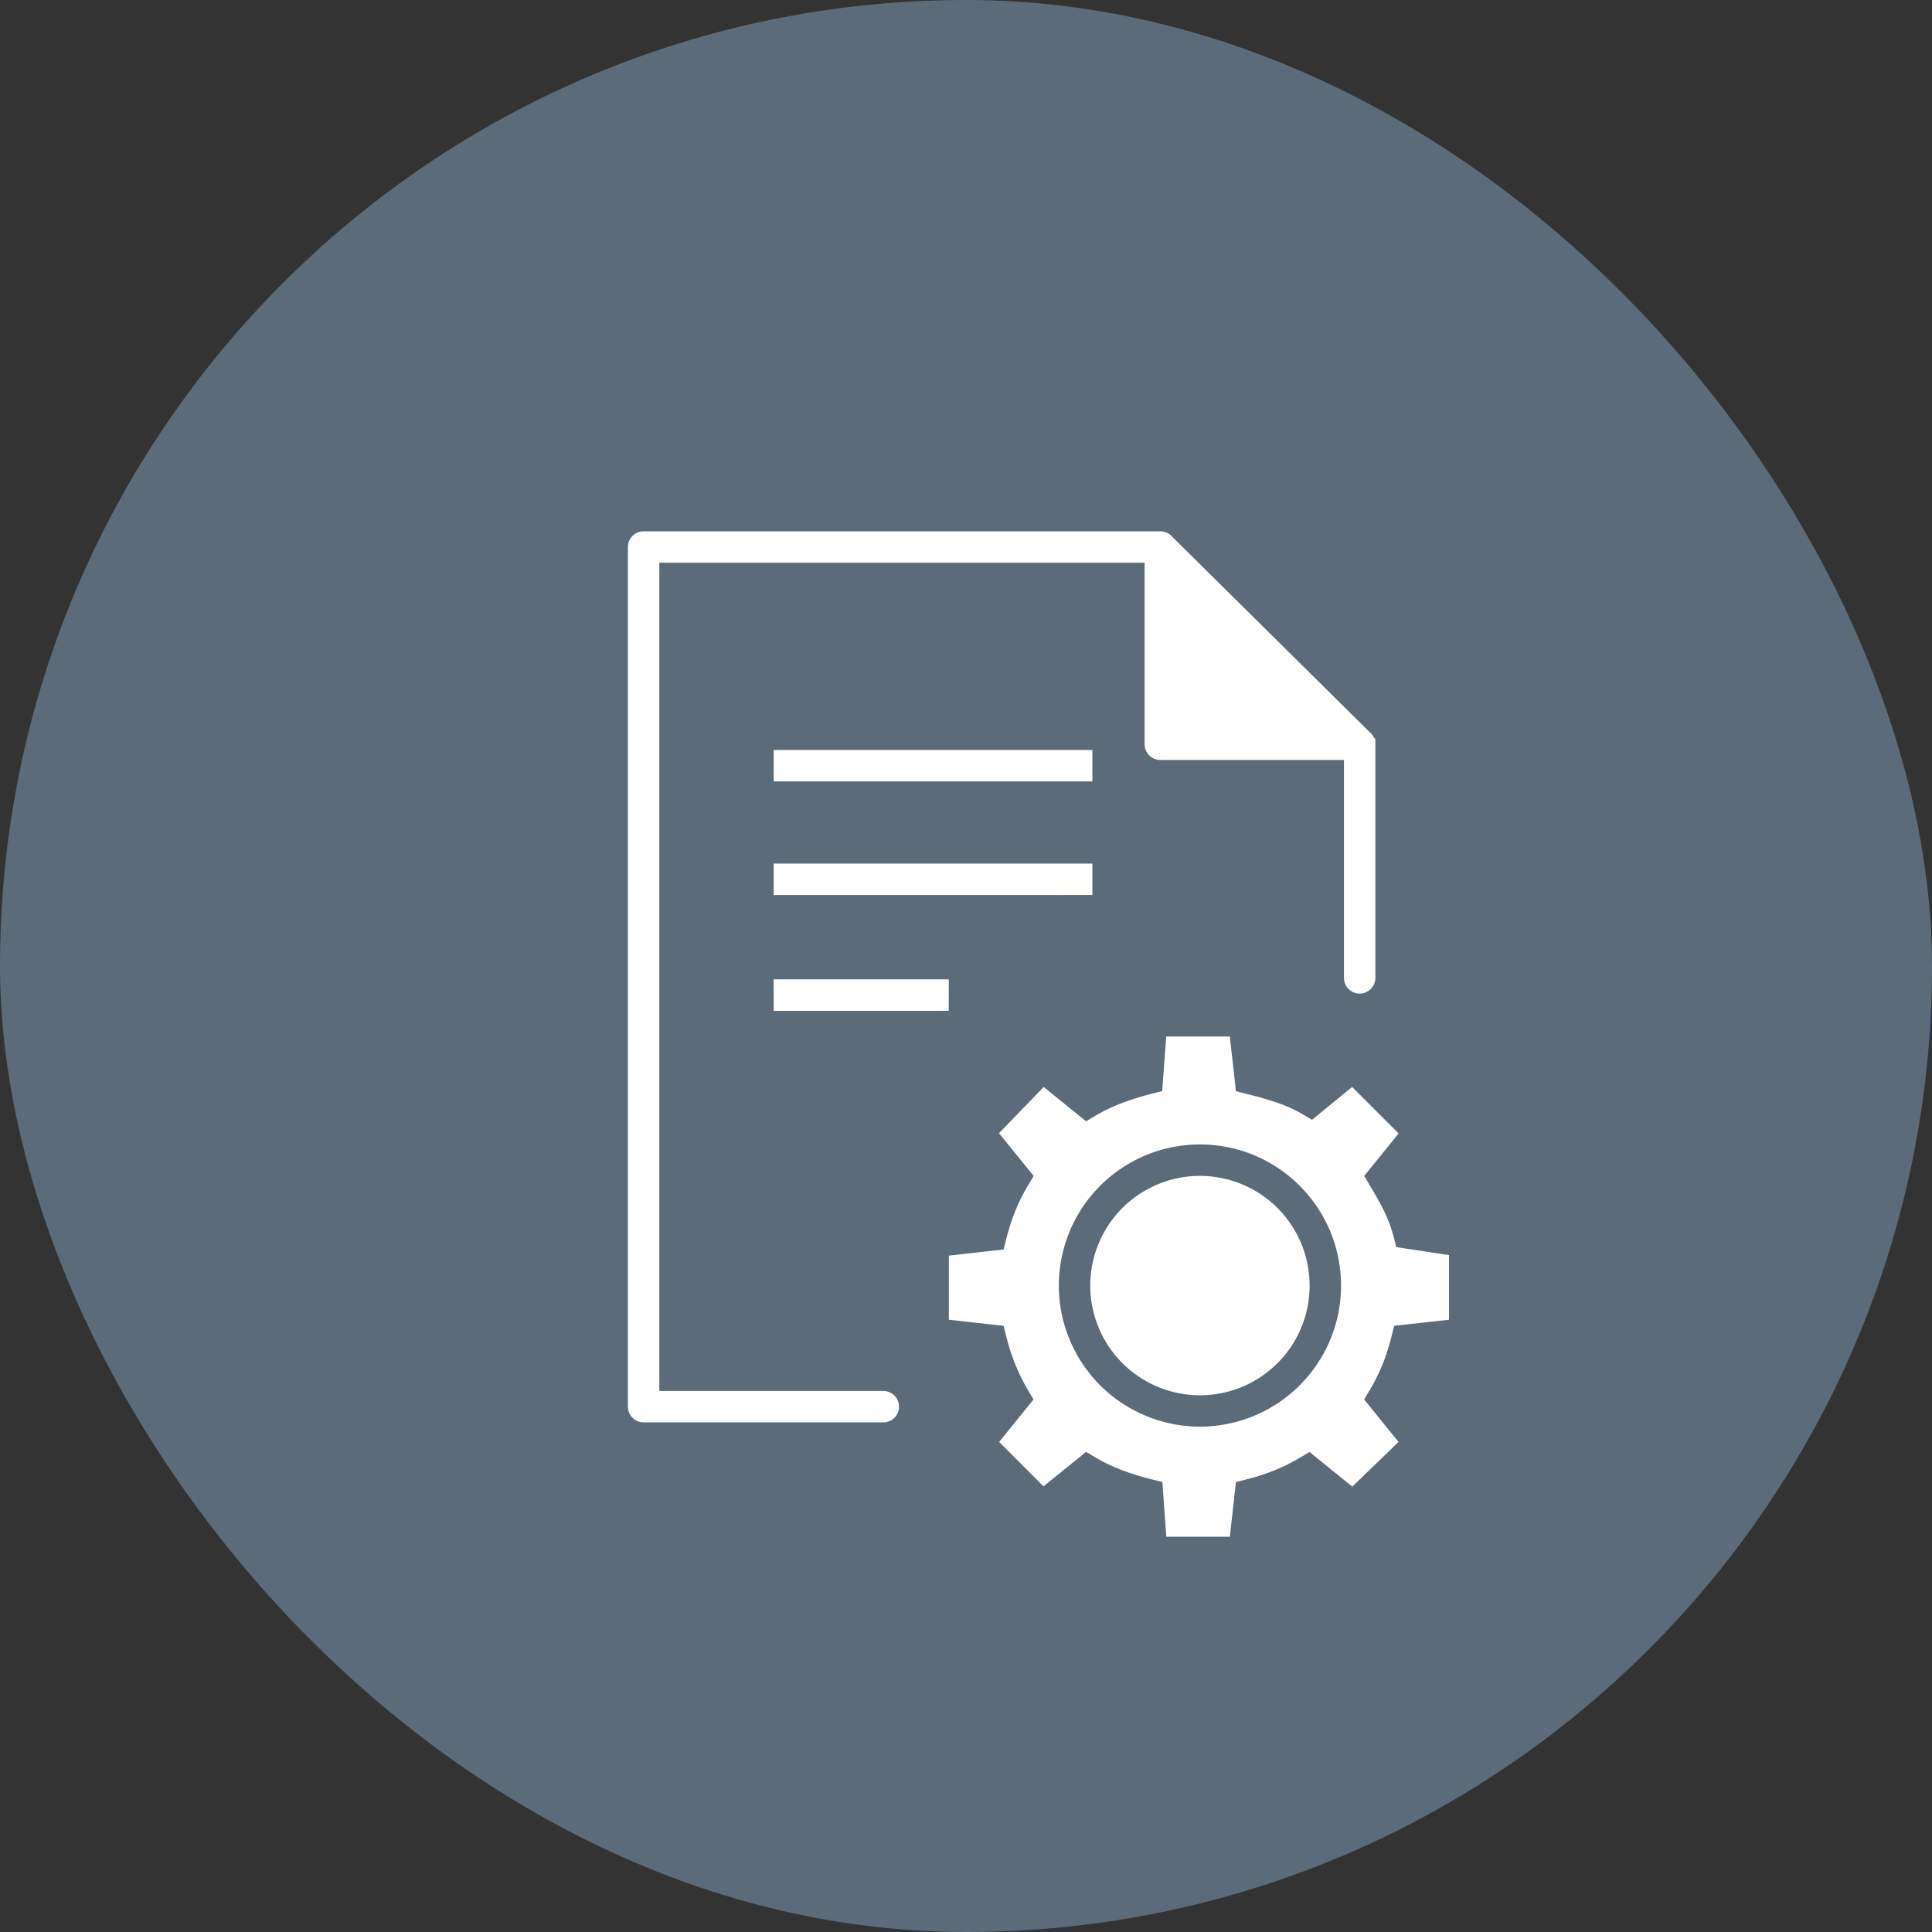
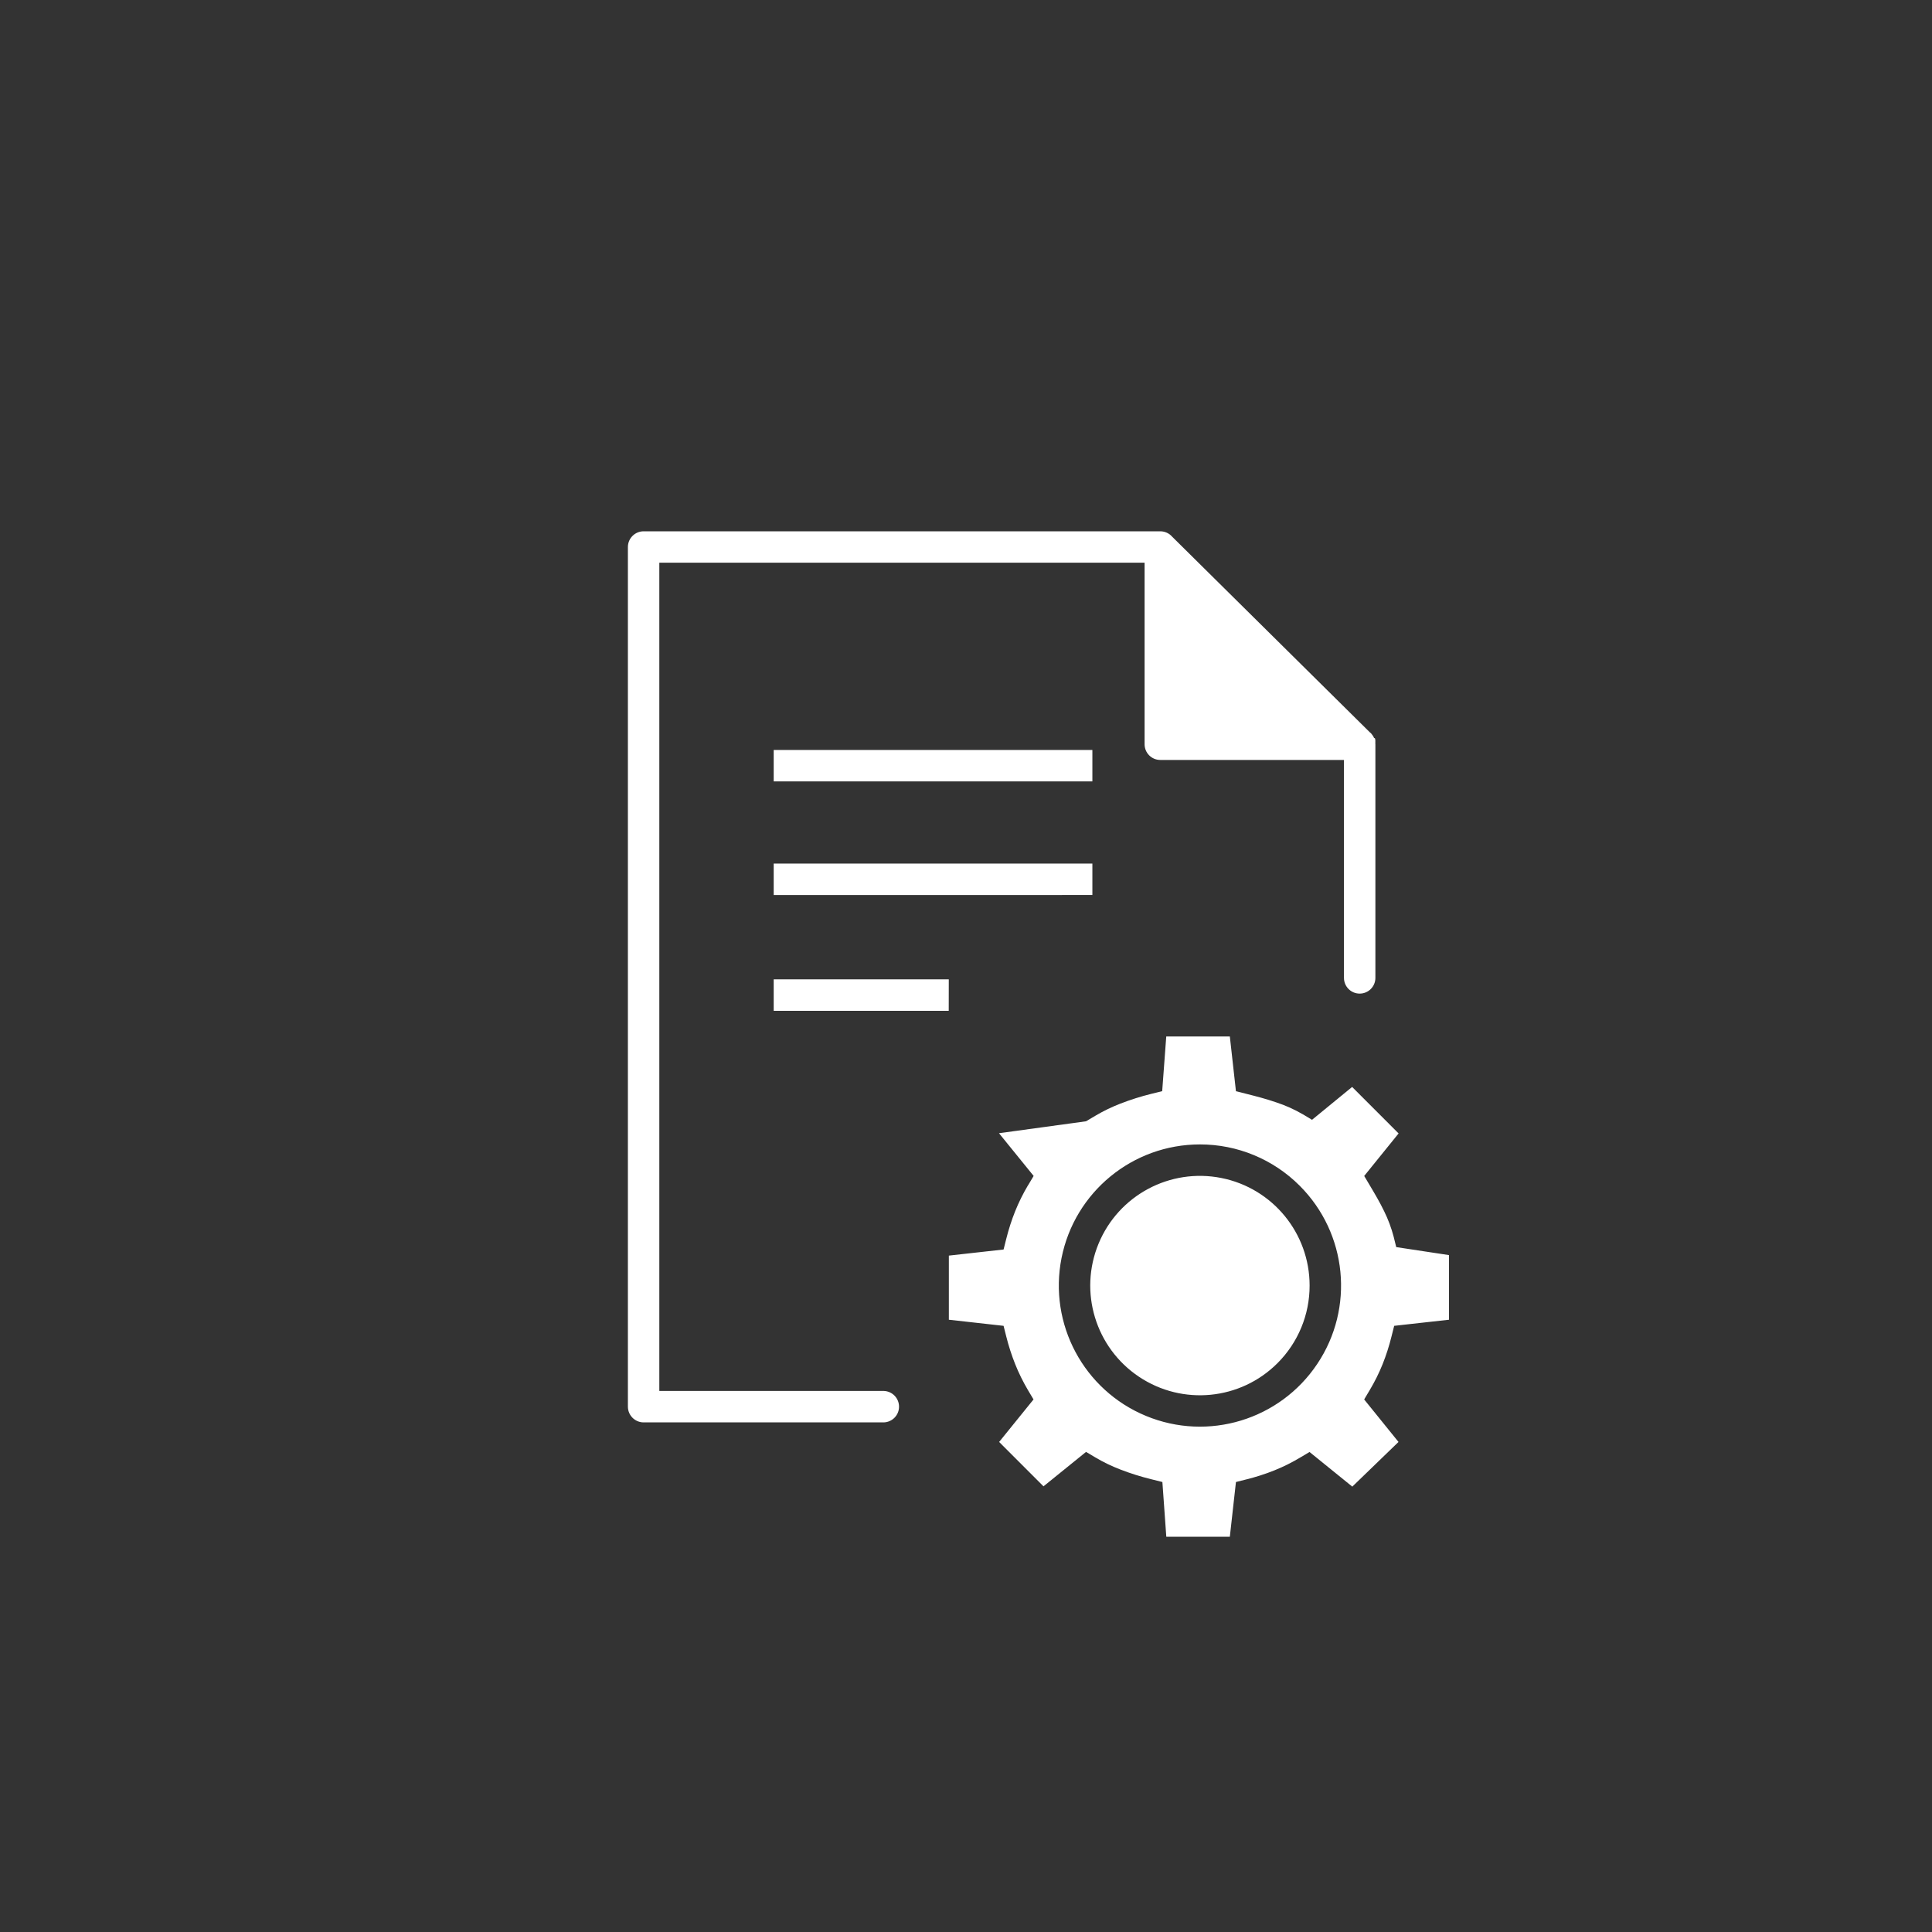
<svg xmlns="http://www.w3.org/2000/svg" width="80" height="80" viewBox="0 0 80 80" fill="none">
  <rect x="0" y="0" width="80" height="80" fill="#333333" stroke="none" />
-   <rect width="80" height="80" rx="40" fill="#5B6B79" />
-   <path fill-rule="evenodd" clip-rule="evenodd" d="M53.818 49.099C55.79 51.071 56.095 54.16 54.545 56.477C52.996 58.795 50.026 59.697 47.45 58.629C44.876 57.563 43.412 54.825 43.956 52.091C44.5 49.357 46.899 47.388 49.686 47.388C51.236 47.386 52.723 48.002 53.818 49.099ZM58.182 54.849L60 54.647V51.971L57.815 51.64L57.711 51.219C57.615 50.85 57.481 50.492 57.313 50.151C57.139 49.791 56.935 49.443 56.72 49.083L56.489 48.694L57.913 46.933L55.989 45.008L54.328 46.369L53.938 46.134V46.136C53.594 45.935 53.229 45.773 52.85 45.648C52.449 45.509 52.028 45.398 51.616 45.295L51.178 45.185L50.925 42.919H48.292L48.124 45.182L47.669 45.295C47.235 45.402 46.807 45.538 46.39 45.7C46.034 45.838 45.689 46.004 45.36 46.199L44.971 46.43L43.217 45.01L41.366 46.924L42.801 48.693L42.57 49.081L42.568 49.079C42.364 49.423 42.187 49.78 42.037 50.151C41.887 50.525 41.764 50.91 41.666 51.302L41.556 51.739L39.29 51.992V54.647L41.556 54.9L41.666 55.337C41.764 55.729 41.887 56.112 42.037 56.488C42.185 56.858 42.362 57.216 42.564 57.559L42.796 57.948L41.372 59.708L43.209 61.546L44.971 60.12L45.36 60.351C45.689 60.547 46.032 60.711 46.388 60.848C46.807 61.011 47.237 61.145 47.675 61.253L48.132 61.367L48.294 63.633H50.925L51.178 61.367L51.616 61.257C52.008 61.159 52.393 61.036 52.767 60.886C53.137 60.738 53.495 60.559 53.836 60.355L54.225 60.124L55.996 61.558L57.909 59.708L56.487 57.948L56.718 57.56C56.923 57.216 57.102 56.858 57.25 56.49C57.4 56.114 57.523 55.729 57.62 55.337L57.73 54.9L58.18 54.849H58.182ZM56.95 30.818V30.641L56.946 30.628L56.944 30.619V30.61L56.941 30.601V30.592L56.937 30.583L56.93 30.569L56.896 30.558L56.888 30.544V30.535L56.885 30.527V30.524L56.877 30.516L56.874 30.509L56.87 30.504L56.867 30.497L56.861 30.489L56.858 30.484L56.852 30.477L56.849 30.471V30.468L56.843 30.46V30.457L56.84 30.453L56.834 30.446L56.831 30.441L56.82 30.426L56.814 30.421L56.809 30.413L56.805 30.41V30.408L56.8 30.401L56.793 30.393L56.782 30.377L56.776 30.37L56.76 30.354L56.755 30.35L56.749 30.345L56.738 30.336L56.735 30.332L56.727 30.327H56.726L56.722 30.323L48.537 22.224C48.414 22.081 48.233 22 48.045 22H26.651C26.293 22 26 22.291 26 22.651V58.246C26 58.606 26.293 58.898 26.651 58.898H36.594C36.947 58.888 37.227 58.6 37.227 58.248C37.227 57.894 36.947 57.606 36.594 57.596H27.301V23.301H47.395V30.818C47.395 31.177 47.686 31.468 48.045 31.468H55.651V40.494V40.492C55.651 40.852 55.941 41.143 56.301 41.143C56.661 41.143 56.952 40.852 56.952 40.492V30.818L56.95 30.818ZM32.688 41.855H32.037V40.552H39.287L39.285 41.855H32.688ZM32.688 37.061H32.037V35.758H45.233V37.059L32.688 37.061ZM32.688 32.356H32.037V31.055H45.233V32.356H32.688ZM54.228 53.232C54.228 51.065 52.698 49.2 50.573 48.778C48.448 48.355 46.319 49.493 45.49 51.495C44.662 53.498 45.362 55.805 47.165 57.01C48.967 58.214 51.368 57.977 52.899 56.445C53.752 55.592 54.23 54.437 54.228 53.232Z" fill="white" />
+   <path fill-rule="evenodd" clip-rule="evenodd" d="M53.818 49.099C55.79 51.071 56.095 54.16 54.545 56.477C52.996 58.795 50.026 59.697 47.45 58.629C44.876 57.563 43.412 54.825 43.956 52.091C44.5 49.357 46.899 47.388 49.686 47.388C51.236 47.386 52.723 48.002 53.818 49.099ZM58.182 54.849L60 54.647V51.971L57.815 51.64L57.711 51.219C57.615 50.85 57.481 50.492 57.313 50.151C57.139 49.791 56.935 49.443 56.72 49.083L56.489 48.694L57.913 46.933L55.989 45.008L54.328 46.369L53.938 46.134V46.136C53.594 45.935 53.229 45.773 52.85 45.648C52.449 45.509 52.028 45.398 51.616 45.295L51.178 45.185L50.925 42.919H48.292L48.124 45.182L47.669 45.295C47.235 45.402 46.807 45.538 46.39 45.7C46.034 45.838 45.689 46.004 45.36 46.199L44.971 46.43L41.366 46.924L42.801 48.693L42.57 49.081L42.568 49.079C42.364 49.423 42.187 49.78 42.037 50.151C41.887 50.525 41.764 50.91 41.666 51.302L41.556 51.739L39.29 51.992V54.647L41.556 54.9L41.666 55.337C41.764 55.729 41.887 56.112 42.037 56.488C42.185 56.858 42.362 57.216 42.564 57.559L42.796 57.948L41.372 59.708L43.209 61.546L44.971 60.12L45.36 60.351C45.689 60.547 46.032 60.711 46.388 60.848C46.807 61.011 47.237 61.145 47.675 61.253L48.132 61.367L48.294 63.633H50.925L51.178 61.367L51.616 61.257C52.008 61.159 52.393 61.036 52.767 60.886C53.137 60.738 53.495 60.559 53.836 60.355L54.225 60.124L55.996 61.558L57.909 59.708L56.487 57.948L56.718 57.56C56.923 57.216 57.102 56.858 57.25 56.49C57.4 56.114 57.523 55.729 57.62 55.337L57.73 54.9L58.18 54.849H58.182ZM56.95 30.818V30.641L56.946 30.628L56.944 30.619V30.61L56.941 30.601V30.592L56.937 30.583L56.93 30.569L56.896 30.558L56.888 30.544V30.535L56.885 30.527V30.524L56.877 30.516L56.874 30.509L56.87 30.504L56.867 30.497L56.861 30.489L56.858 30.484L56.852 30.477L56.849 30.471V30.468L56.843 30.46V30.457L56.84 30.453L56.834 30.446L56.831 30.441L56.82 30.426L56.814 30.421L56.809 30.413L56.805 30.41V30.408L56.8 30.401L56.793 30.393L56.782 30.377L56.776 30.37L56.76 30.354L56.755 30.35L56.749 30.345L56.738 30.336L56.735 30.332L56.727 30.327H56.726L56.722 30.323L48.537 22.224C48.414 22.081 48.233 22 48.045 22H26.651C26.293 22 26 22.291 26 22.651V58.246C26 58.606 26.293 58.898 26.651 58.898H36.594C36.947 58.888 37.227 58.6 37.227 58.248C37.227 57.894 36.947 57.606 36.594 57.596H27.301V23.301H47.395V30.818C47.395 31.177 47.686 31.468 48.045 31.468H55.651V40.494V40.492C55.651 40.852 55.941 41.143 56.301 41.143C56.661 41.143 56.952 40.852 56.952 40.492V30.818L56.95 30.818ZM32.688 41.855H32.037V40.552H39.287L39.285 41.855H32.688ZM32.688 37.061H32.037V35.758H45.233V37.059L32.688 37.061ZM32.688 32.356H32.037V31.055H45.233V32.356H32.688ZM54.228 53.232C54.228 51.065 52.698 49.2 50.573 48.778C48.448 48.355 46.319 49.493 45.49 51.495C44.662 53.498 45.362 55.805 47.165 57.01C48.967 58.214 51.368 57.977 52.899 56.445C53.752 55.592 54.23 54.437 54.228 53.232Z" fill="white" />
</svg>